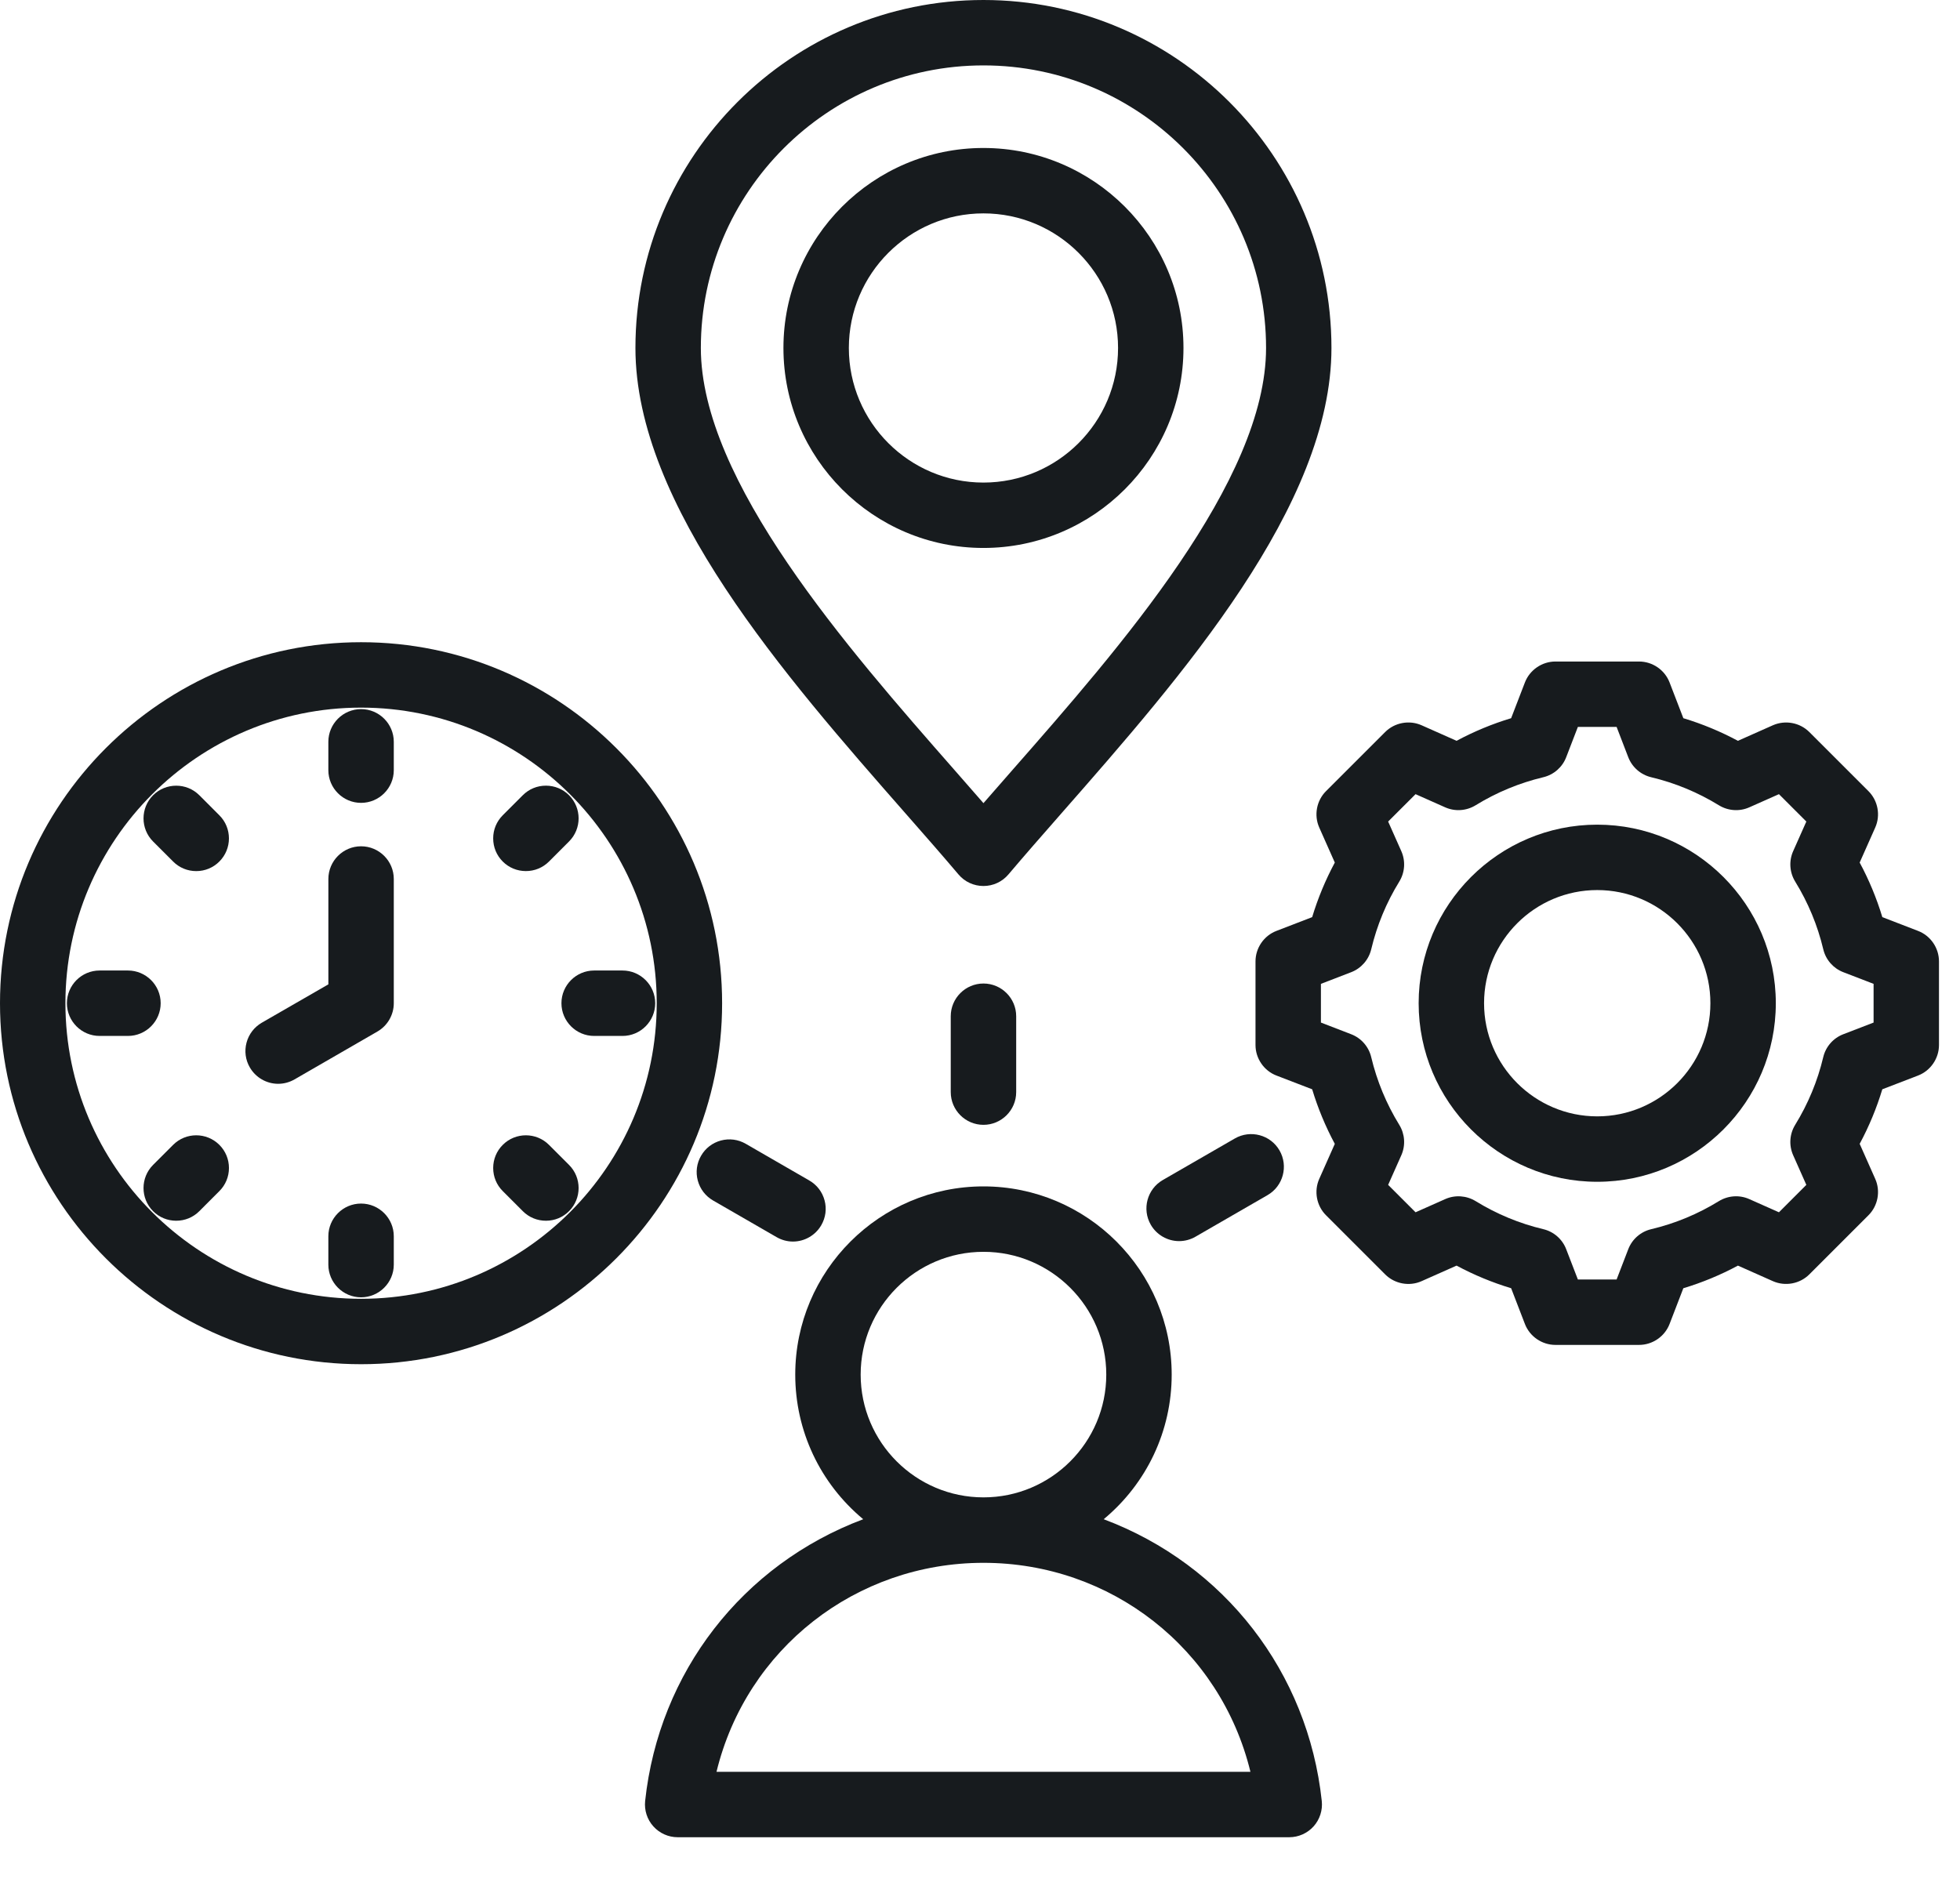
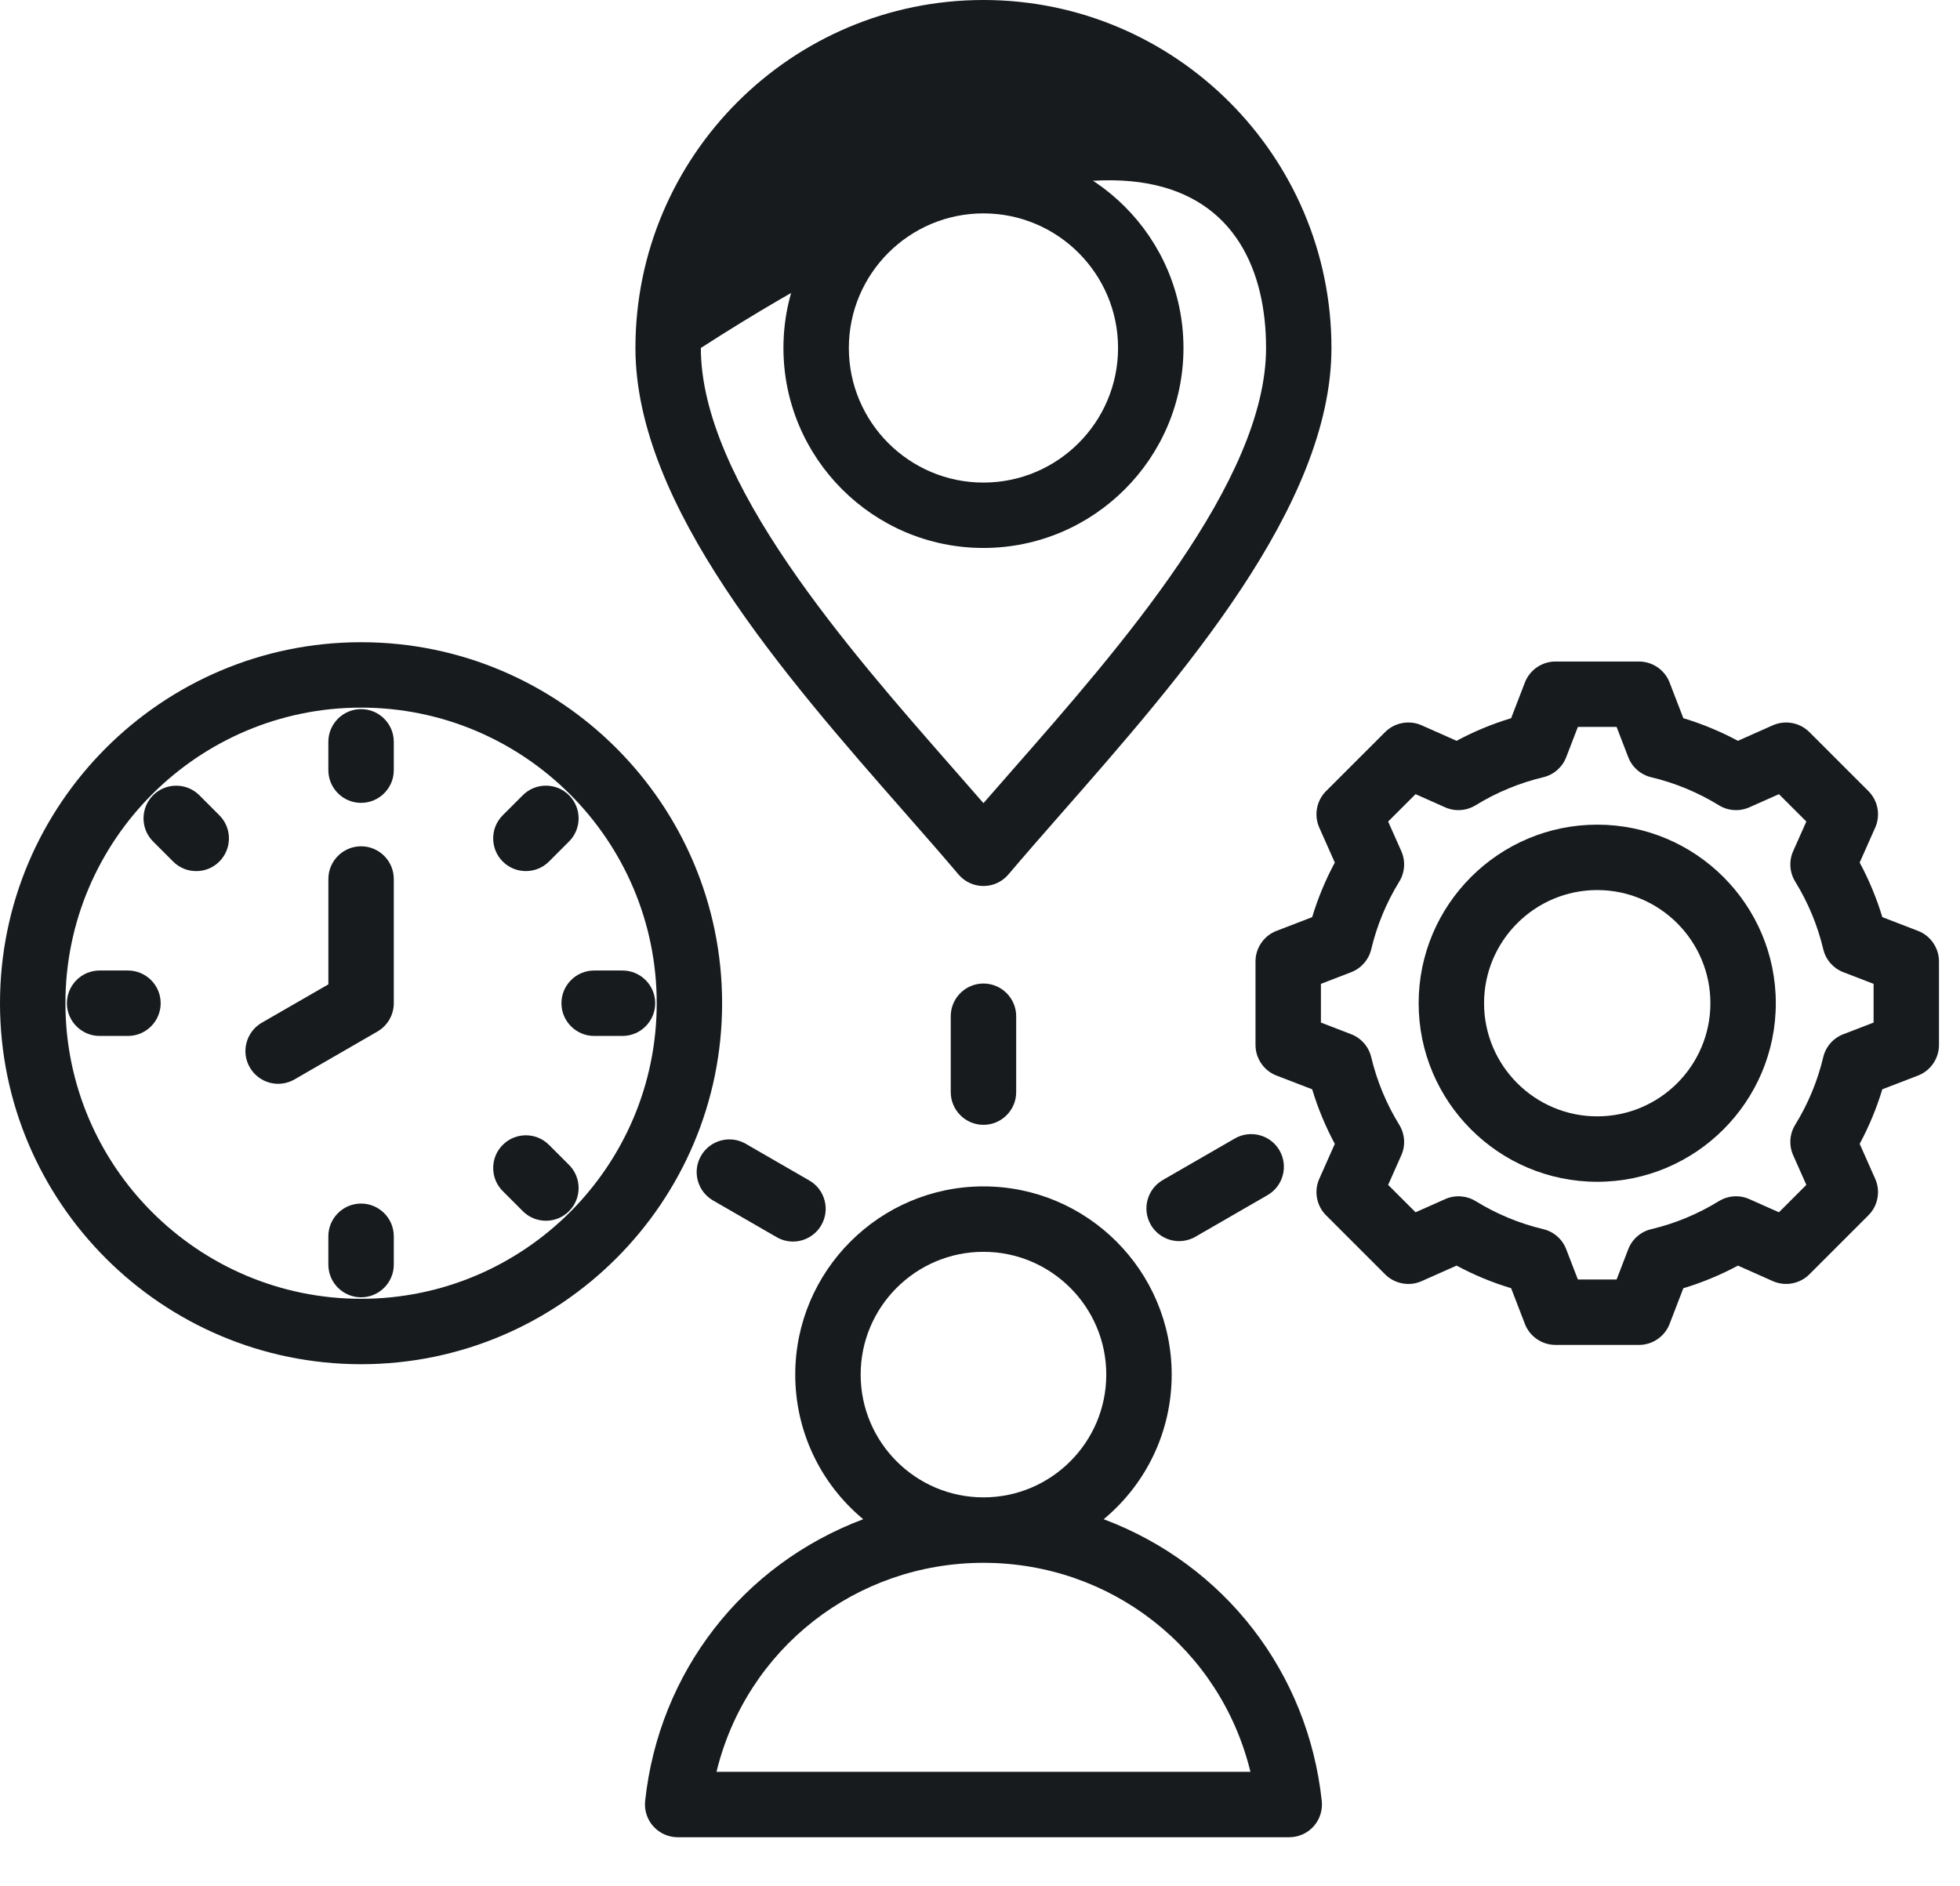
<svg xmlns="http://www.w3.org/2000/svg" width="80" height="77">
-   <path fill="#171B1E" transform="translate(5.858 46.346)" d="M1.208 0.391L0.39 1.209C-0.13 1.729 -0.13 2.577 0.39 3.097C0.642 3.35 0.978 3.488 1.334 3.488C1.691 3.488 2.026 3.35 2.278 3.097L3.096 2.278C3.348 2.026 3.487 1.691 3.487 1.335C3.487 0.979 3.348 0.643 3.096 0.391C2.574 -0.13 1.728 -0.13 1.208 0.391" fill-rule="evenodd" />
  <path fill="#171B1E" transform="translate(38.806 40.15)" d="M1.335 0C0.599 0 0 0.6 0 1.335L0 4.433C0 5.169 0.599 5.769 1.335 5.769C2.071 5.769 2.671 5.169 2.671 4.433L2.671 1.335C2.671 0.6 2.071 0 1.335 0" fill-rule="evenodd" />
  <path fill="#171B1E" transform="translate(2.731 39.619)" d="M3.827 1.335C3.827 0.599 3.227 0 2.491 0L1.334 0C0.598 0 0 0.599 0 1.335C0 2.071 0.598 2.671 1.334 2.671L2.491 2.671C3.227 2.671 3.827 2.071 3.827 1.335" fill-rule="evenodd" />
  <path fill="#171B1E" transform="translate(28.435 46.513)" d="M4.599 1.679L2.004 0.18C1.694 0.001 1.334 -0.046 0.99 0.046C0.646 0.139 0.358 0.359 0.18 0.669C0.001 0.977 -0.046 1.338 0.046 1.681C0.139 2.026 0.36 2.314 0.668 2.493L3.264 3.991C3.467 4.108 3.697 4.171 3.93 4.171C4.406 4.171 4.85 3.914 5.087 3.502C5.265 3.193 5.314 2.834 5.221 2.49C5.129 2.145 4.908 1.857 4.599 1.679" fill-rule="evenodd" />
  <path fill="#171B1E" transform="translate(46.792 46.297)" d="M0.179 3.701C0.416 4.113 0.86 4.369 1.336 4.369C1.57 4.369 1.8 4.306 2.002 4.19L4.945 2.491C5.582 2.123 5.801 1.305 5.433 0.667C5.066 0.03 4.247 -0.189 3.609 0.179L0.666 1.877C0.03 2.246 -0.189 3.064 0.179 3.701" fill-rule="evenodd" />
  <path fill="#171B1E" transform="translate(31.977 6.041)" d="M13.658 8.164C13.658 11.194 11.194 13.659 8.163 13.659C5.134 13.659 2.67 11.194 2.67 8.164C2.67 5.135 5.134 2.67 8.163 2.67C11.194 2.67 13.658 5.135 13.658 8.164M16.328 8.164C16.328 3.663 12.665 0 8.163 0C3.662 0 0 3.663 0 8.164C0 12.665 3.662 16.328 8.163 16.328C12.665 16.328 16.328 12.665 16.328 8.164" fill-rule="evenodd" />
-   <path fill="#171B1E" transform="translate(25.936 0)" d="M2.67 14.205C2.67 7.845 7.845 2.67 14.205 2.67C20.565 2.67 25.74 7.845 25.74 14.205C25.74 19.636 19.754 26.459 15.379 31.444C14.975 31.905 14.582 32.353 14.205 32.787C13.828 32.353 13.435 31.905 13.031 31.444C8.658 26.461 2.67 19.637 2.67 14.205M13.185 35.696C13.439 35.998 13.811 36.169 14.205 36.169C14.598 36.169 14.97 35.998 15.225 35.696C15.87 34.933 16.593 34.108 17.359 33.235L17.385 33.205C22.297 27.608 28.409 20.642 28.409 14.205C28.409 6.373 22.038 0 14.205 0C6.372 0 0 6.373 0 14.205C0 20.643 6.112 27.608 11.023 33.205C11.798 34.087 12.529 34.921 13.185 35.696" fill-rule="evenodd" />
+   <path fill="#171B1E" transform="translate(25.936 0)" d="M2.67 14.205C20.565 2.67 25.74 7.845 25.74 14.205C25.74 19.636 19.754 26.459 15.379 31.444C14.975 31.905 14.582 32.353 14.205 32.787C13.828 32.353 13.435 31.905 13.031 31.444C8.658 26.461 2.67 19.637 2.67 14.205M13.185 35.696C13.439 35.998 13.811 36.169 14.205 36.169C14.598 36.169 14.97 35.998 15.225 35.696C15.87 34.933 16.593 34.108 17.359 33.235L17.385 33.205C22.297 27.608 28.409 20.642 28.409 14.205C28.409 6.373 22.038 0 14.205 0C6.372 0 0 6.373 0 14.205C0 20.643 6.112 27.608 11.023 33.205C11.798 34.087 12.529 34.921 13.185 35.696" fill-rule="evenodd" />
  <path fill="#171B1E" transform="translate(5.858 32.074)" d="M1.208 3.096C1.46 3.349 1.795 3.487 2.152 3.487C2.508 3.487 2.843 3.349 3.095 3.096C3.616 2.576 3.617 1.729 3.096 1.209L2.278 0.39C1.757 -0.131 0.91 -0.129 0.39 0.39C-0.13 0.911 -0.13 1.758 0.39 2.278L1.208 3.096Z" fill-rule="evenodd" />
  <path fill="#171B1E" transform="translate(26.325 48.432)" d="M8.804 7.683C8.804 4.918 11.052 2.671 13.817 2.671C16.58 2.671 18.829 4.918 18.829 7.683C18.829 10.447 16.58 12.695 13.817 12.695C11.052 12.695 8.804 10.447 8.804 7.683M24.713 23.898L2.92 23.898C4.143 18.871 8.613 15.367 13.817 15.367C19.019 15.367 23.489 18.871 24.713 23.898M18.724 13.587C20.489 12.118 21.499 9.973 21.499 7.683C21.499 3.447 18.052 0 13.817 0C9.58 0 6.134 3.447 6.134 7.683C6.134 9.973 7.143 12.118 8.908 13.587C3.975 15.441 0.57 19.839 0.007 25.091C-0.032 25.468 0.089 25.845 0.342 26.125C0.595 26.407 0.956 26.569 1.334 26.569L26.298 26.569C26.676 26.569 27.038 26.407 27.291 26.126C27.543 25.845 27.665 25.467 27.625 25.091C27.063 19.839 23.656 15.44 18.724 13.587" fill-rule="evenodd" />
  <path fill="#171B1E" transform="translate(20.13 32.073)" d="M2.152 0C1.795 0 1.46 0.138 1.208 0.391L0.39 1.209C0.138 1.462 -0.001 1.796 0 2.153C0 2.51 0.138 2.845 0.39 3.097C0.642 3.349 0.978 3.487 1.334 3.487C1.691 3.487 2.026 3.349 2.278 3.097L3.096 2.278C3.617 1.758 3.617 0.912 3.096 0.391C2.843 0.138 2.509 0 2.152 0" fill-rule="evenodd" />
  <path fill="#171B1E" transform="translate(0 26.217)" d="M26.805 14.738C26.805 21.391 21.391 26.804 14.738 26.804C8.083 26.804 2.67 21.391 2.67 14.738C2.67 8.083 8.083 2.67 14.738 2.67C21.391 2.67 26.805 8.083 26.805 14.738M14.738 0C6.611 0 0 6.611 0 14.738C0 22.864 6.611 29.474 14.738 29.474C22.864 29.474 29.474 22.864 29.474 14.738C29.474 6.611 22.864 0 14.738 0" fill-rule="evenodd" />
  <path fill="#171B1E" transform="translate(51.245 27.005)" d="M21.945 20.154L22.483 21.365L21.365 22.484L20.155 21.946C19.753 21.766 19.289 21.799 18.913 22.029C18.057 22.556 17.128 22.942 16.151 23.174C15.723 23.275 15.372 23.581 15.214 23.993L14.739 25.227L13.158 25.227L12.682 23.993C12.524 23.581 12.174 23.274 11.745 23.173C10.77 22.941 9.841 22.555 8.985 22.028C8.61 21.8 8.147 21.766 7.743 21.946L6.533 22.484L5.414 21.365L5.952 20.155C6.13 19.753 6.099 19.288 5.868 18.914C5.34 18.056 4.956 17.127 4.723 16.151C4.621 15.722 4.314 15.372 3.904 15.215L2.67 14.739L2.67 13.159L3.905 12.683C4.315 12.525 4.621 12.175 4.724 11.745C4.956 10.771 5.34 9.841 5.868 8.985C6.099 8.61 6.13 8.146 5.952 7.743L5.414 6.533L6.533 5.415L7.743 5.953C8.145 6.131 8.608 6.099 8.985 5.868C9.841 5.341 10.771 4.957 11.745 4.724C12.175 4.622 12.525 4.315 12.682 3.905L13.158 2.67L14.739 2.67L15.214 3.905C15.372 4.315 15.723 4.622 16.151 4.724C17.127 4.957 18.055 5.341 18.913 5.868C19.288 6.099 19.753 6.131 20.154 5.953L21.365 5.415L22.483 6.533L21.945 7.742C21.766 8.145 21.798 8.609 22.029 8.985C22.556 9.841 22.942 10.77 23.174 11.746C23.276 12.176 23.582 12.525 23.993 12.683L25.228 13.159L25.228 14.739L23.993 15.215C23.582 15.372 23.275 15.722 23.173 16.151C22.941 17.128 22.555 18.057 22.028 18.913C21.798 19.287 21.766 19.751 21.945 20.154M27.042 10.997L25.585 10.435C25.352 9.664 25.041 8.914 24.66 8.207L25.295 6.778C25.518 6.277 25.407 5.68 25.019 5.292L22.605 2.879C22.216 2.49 21.62 2.382 21.119 2.602L19.69 3.237C18.98 2.856 18.231 2.545 17.463 2.314L16.901 0.855C16.705 0.344 16.204 0 15.656 0L12.242 0C11.693 0 11.193 0.344 10.996 0.855L10.434 2.314C9.667 2.545 8.917 2.856 8.207 3.237L6.778 2.602C6.278 2.381 5.68 2.49 5.292 2.879L2.878 5.292C2.49 5.679 2.379 6.277 2.602 6.778L3.237 8.207C2.856 8.917 2.545 9.666 2.313 10.435L0.855 10.997C0.344 11.192 0 11.693 0 12.242L0 15.656C0 16.204 0.343 16.705 0.855 16.902L2.313 17.463C2.545 18.232 2.856 18.981 3.237 19.691L2.602 21.12C2.379 21.62 2.49 22.218 2.878 22.605L5.292 25.019C5.68 25.407 6.278 25.519 6.778 25.296L8.207 24.661C8.916 25.042 9.665 25.352 10.434 25.584L10.996 27.043C11.193 27.555 11.693 27.898 12.242 27.898L15.656 27.898C16.204 27.898 16.704 27.555 16.901 27.043L17.462 25.585C18.232 25.353 18.982 25.042 19.691 24.661L21.119 25.296C21.62 25.517 22.217 25.407 22.605 25.019L25.019 22.605C25.407 22.218 25.518 21.62 25.295 21.12L24.66 19.69C25.042 18.98 25.352 18.232 25.584 17.463L27.042 16.902C27.554 16.705 27.897 16.204 27.897 15.656L27.897 12.242C27.897 11.693 27.554 11.192 27.042 10.997" fill-rule="evenodd" />
  <path fill="#171B1E" transform="translate(13.402 49.133)" d="M1.335 0C0.599 0 0 0.599 0 1.335L0 2.492C0 3.228 0.599 3.827 1.335 3.827C2.071 3.827 2.671 3.228 2.671 2.492L2.671 1.335C2.671 0.599 2.071 0 1.335 0" fill-rule="evenodd" />
  <path fill="#171B1E" transform="translate(57.904 33.665)" d="M7.289 11.908C4.742 11.908 2.67 9.837 2.67 7.289C2.67 4.742 4.742 2.67 7.289 2.67C9.836 2.67 11.908 4.742 11.908 7.289C11.908 9.837 9.836 11.908 7.289 11.908M7.289 0C3.27 0 0 3.27 0 7.289C0 11.308 3.27 14.579 7.289 14.579C11.308 14.579 14.578 11.308 14.578 7.289C14.578 3.27 11.308 0 7.289 0" fill-rule="evenodd" />
  <path fill="#171B1E" transform="translate(13.402 28.948)" d="M1.335 0C0.599 0 0 0.599 0 1.335L0 2.492C0 3.228 0.599 3.827 1.335 3.827C2.071 3.827 2.671 3.228 2.671 2.492L2.671 1.335C2.671 0.599 2.071 0 1.335 0" fill-rule="evenodd" />
  <path fill="#171B1E" transform="translate(10.017 34.548)" d="M4.721 0C3.985 0 3.386 0.599 3.386 1.335L3.386 5.636L0.667 7.203C0.359 7.383 0.138 7.67 0.046 8.015C-0.046 8.359 0.001 8.719 0.18 9.027C0.418 9.44 0.861 9.696 1.337 9.696C1.57 9.696 1.8 9.633 2.003 9.517L5.388 7.562C5.8 7.324 6.056 6.882 6.056 6.406L6.056 1.335C6.056 0.599 5.457 0 4.721 0" fill-rule="evenodd" />
  <path fill="#171B1E" transform="translate(22.916 39.619)" d="M0 1.335C0 2.071 0.599 2.671 1.335 2.671L2.492 2.671C3.228 2.671 3.827 2.071 3.827 1.335C3.827 0.599 3.228 0 2.492 0L1.335 0C0.599 0 0 0.599 0 1.335" fill-rule="evenodd" />
  <path fill="#171B1E" transform="translate(20.13 46.346)" d="M2.278 0.391C1.758 -0.13 0.911 -0.13 0.391 0.391C0.138 0.643 0 0.979 0 1.335C0 1.691 0.138 2.026 0.391 2.278L1.209 3.097C1.461 3.35 1.796 3.488 2.153 3.488C2.509 3.488 2.844 3.35 3.096 3.097C3.617 2.577 3.617 1.729 3.096 1.209L2.278 0.391Z" fill-rule="evenodd" />
</svg>